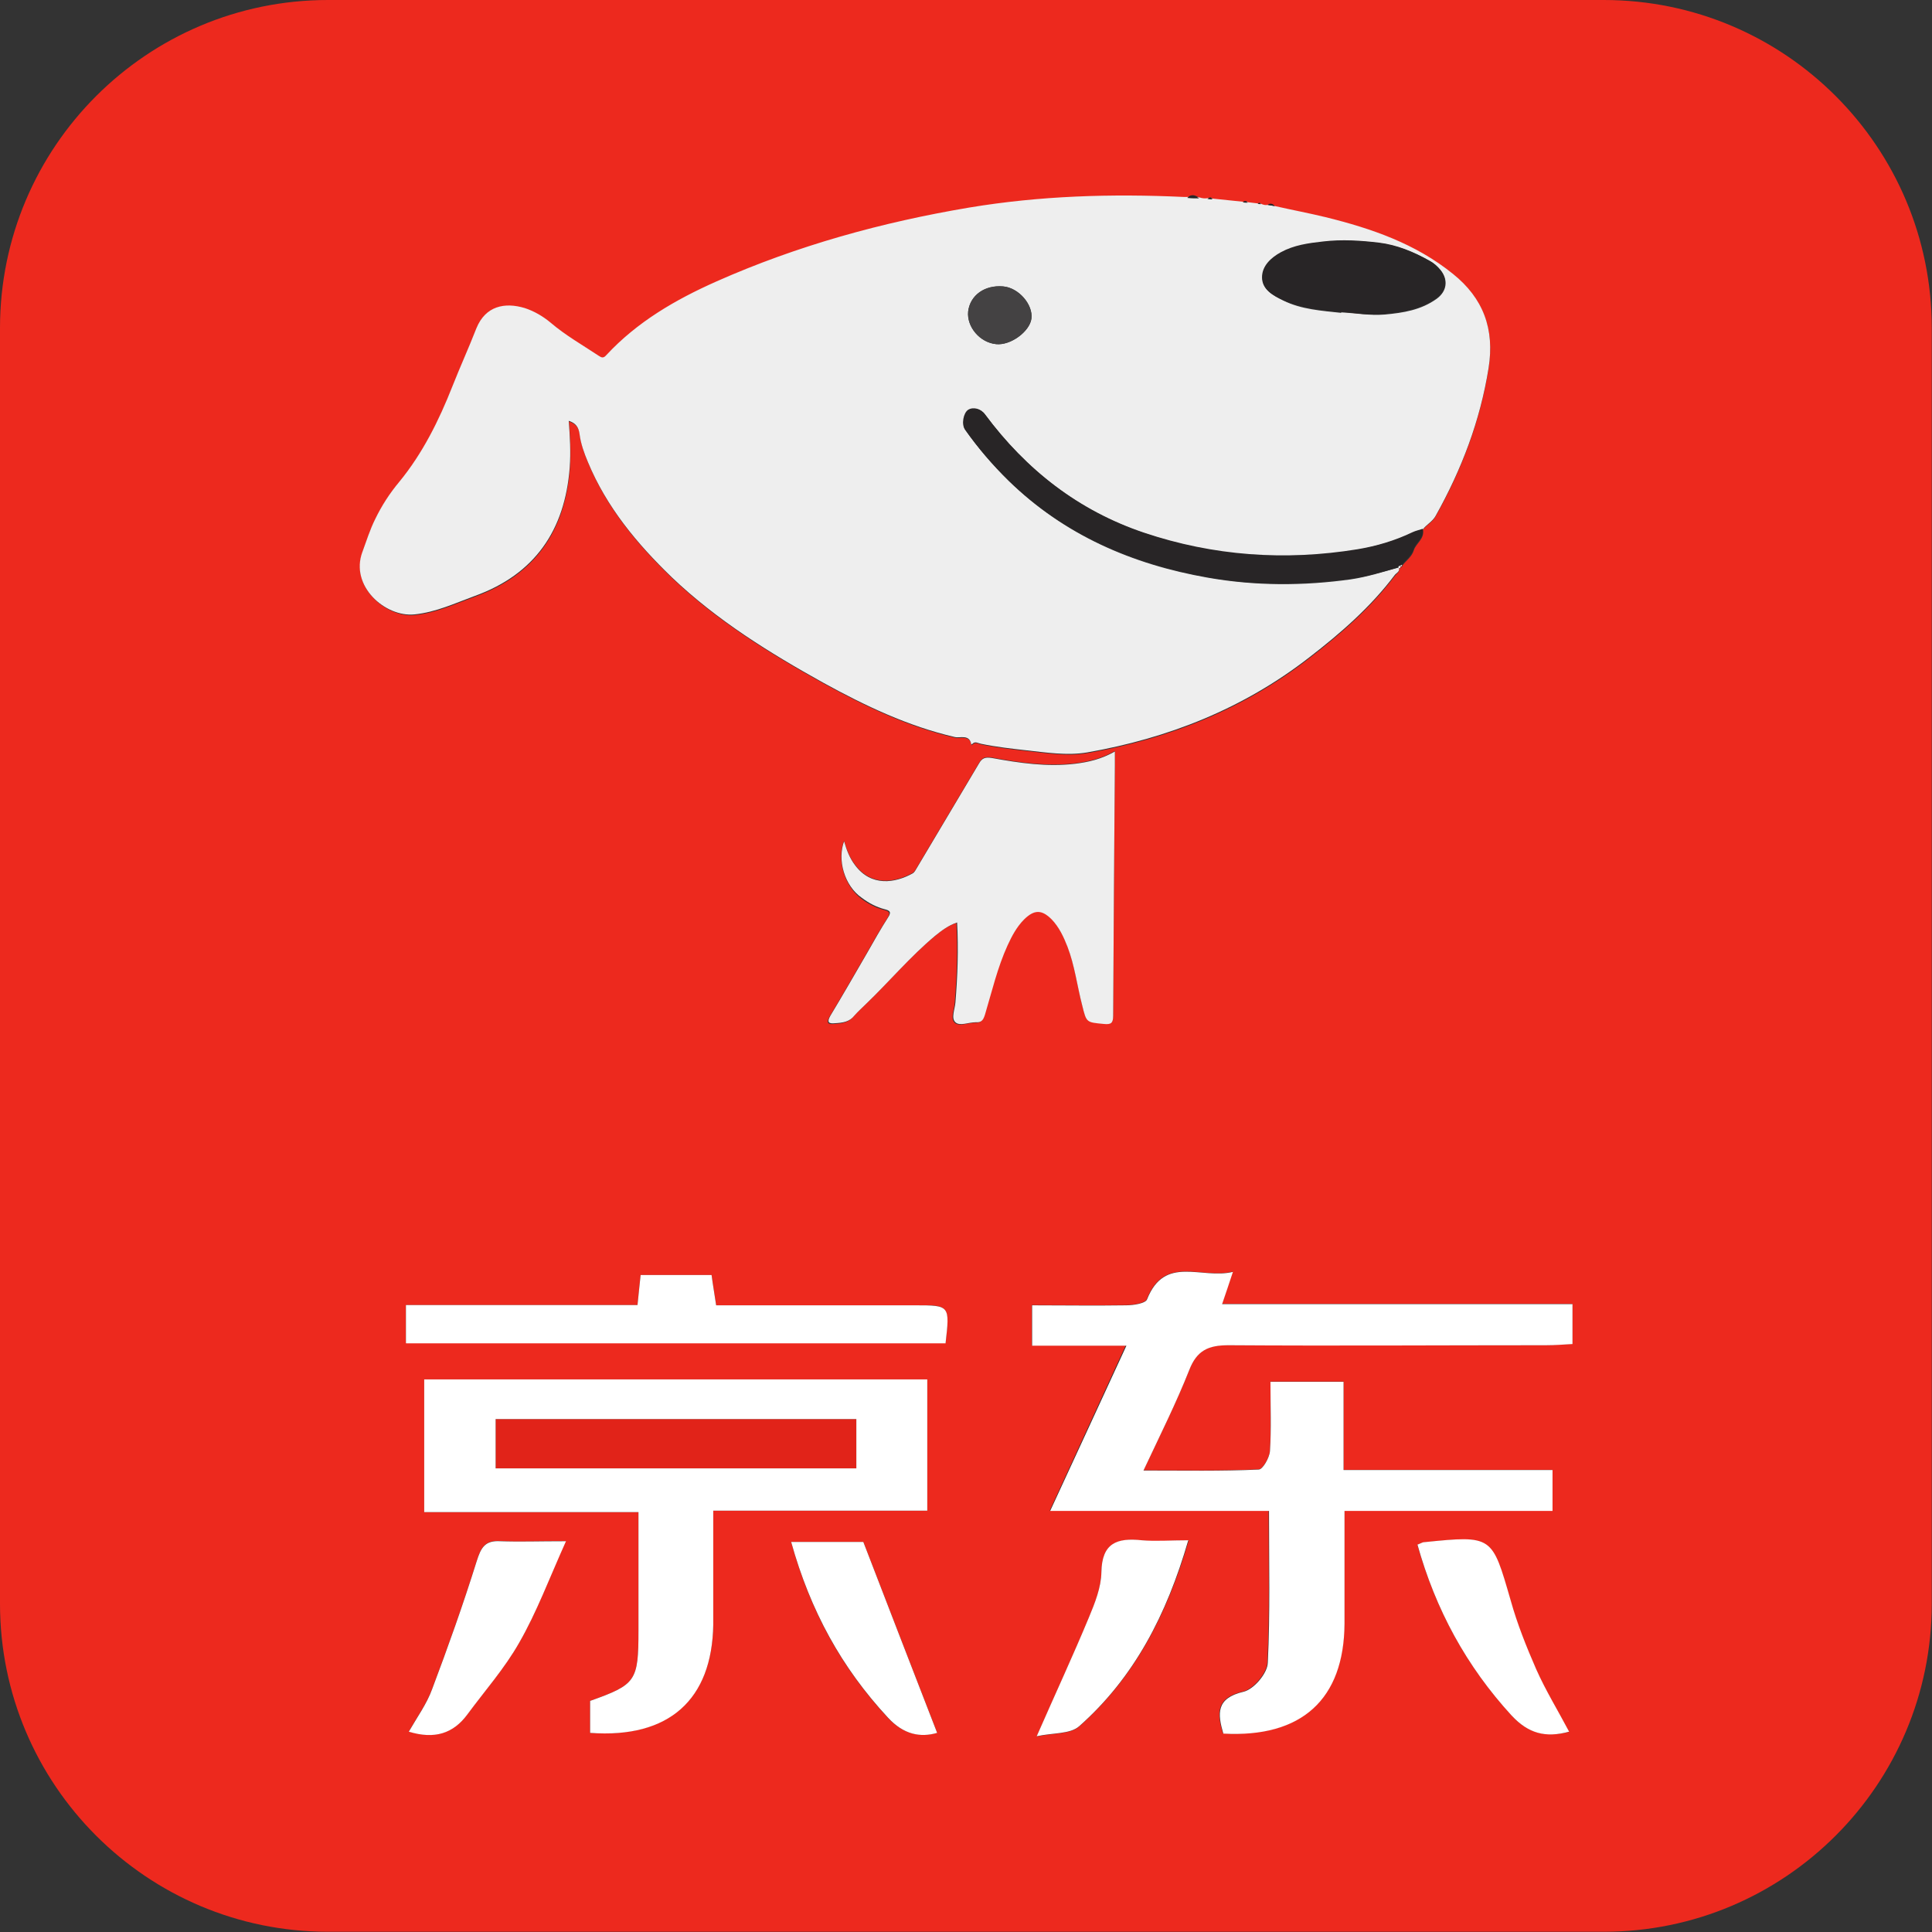
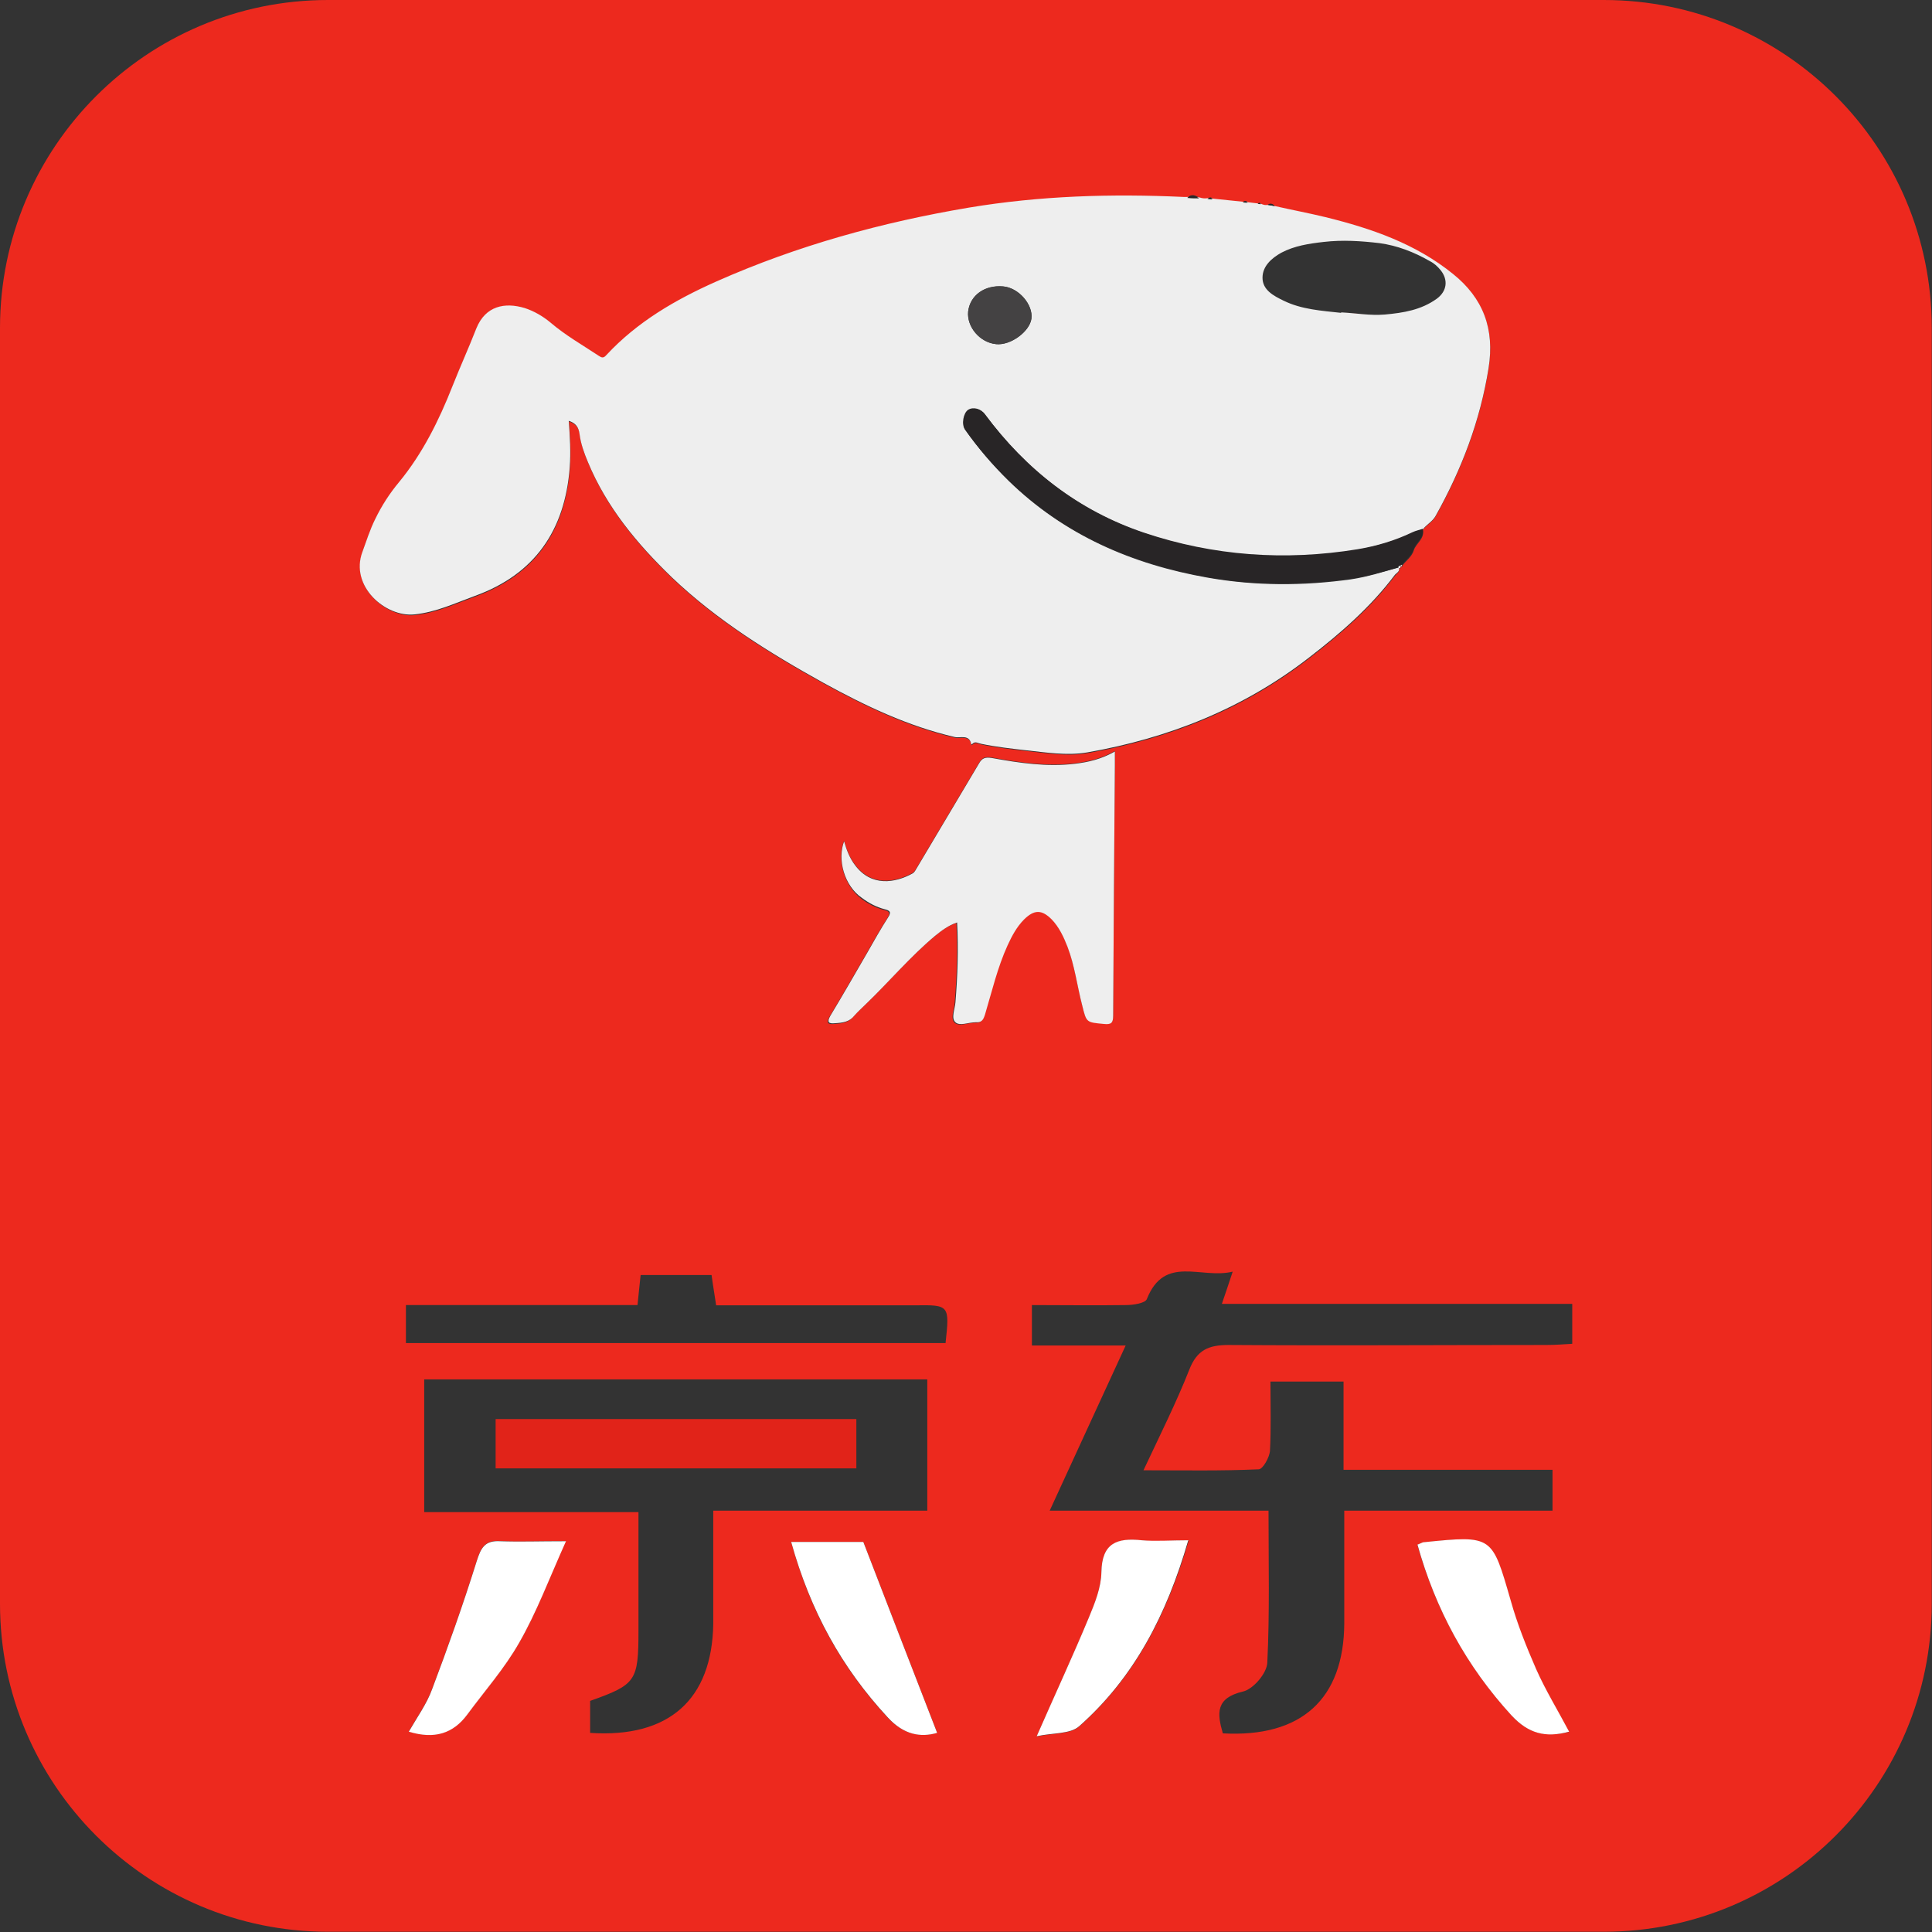
<svg xmlns="http://www.w3.org/2000/svg" id="_图层_1" data-name="图层 1" viewBox="0 0 80.34 80.34">
  <rect x="0" y="0" width="80.34" height="80.34" fill="#333333" stroke="none" />
  <defs>
    <style>
      .cls-1 {
        fill: #444243;
      }

      .cls-2 {
        fill: #e12319;
      }

      .cls-3 {
        fill: #fff;
      }

      .cls-4 {
        fill: #282526;
      }

      .cls-5 {
        fill: #ed291e;
      }

      .cls-6 {
        fill: #eee;
      }
    </style>
  </defs>
  <g>
    <path class="cls-2" d="M35.61,59.01h-15v2.05h15v-2.05ZM56.78,13.08c-.34-.03-.68-.07-1.01-.09-.38-.04-.75-.08-1.13-.13.38.05.75.09,1.13.13.34.02.67.07,1.01.09h0ZM56.78,13.08" />
    <path class="cls-5" d="M66.7,0H13.64C6.11,0,0,6.11,0,13.64v53.05c0,7.53,6.11,13.64,13.64,13.64h53.05c7.53,0,13.64-6.11,13.64-13.64V13.64c0-7.53-6.1-13.64-13.64-13.64h0ZM15.07,22.97c.17-.46.31-.92.53-1.36.27-.56.6-1.07,1-1.55.97-1.18,1.65-2.55,2.21-3.97.32-.81.68-1.6,1-2.42.38-.93,1.18-1.09,2.01-.84.4.13.77.35,1.08.61.61.52,1.31.92,1.99,1.37.12.08.2.12.32-.02,1.29-1.39,2.88-2.31,4.59-3.07,3.36-1.49,6.88-2.46,10.51-3.07,2.95-.49,5.92-.58,8.91-.44.05,0,.12,0,.17,0,.17-.16.32-.09.49.02.12.04.23.05.35.03.08-.07.14-.07.21.02.42.04.83.09,1.26.13.08-.07.14-.06.2.02.14.02.27.03.42.05.06-.05.09-.05.13.02.09.04.18.06.27.04.12-.09.21-.07.3.05.7.16,1.4.29,2.1.46,1.91.47,3.74,1.1,5.3,2.36,1.26,1.01,1.74,2.29,1.48,3.92-.35,2.19-1.12,4.21-2.2,6.14-.13.24-.38.36-.53.56.08.38-.29.56-.38.86-.08.26-.31.42-.47.62,0,.04-.02.09-.08.05,0,.05.02.13-.07.07.05.16-.09.22-.16.31-1,1.33-2.25,2.42-3.56,3.43-2.73,2.12-5.85,3.36-9.24,3.95-.84.14-1.69,0-2.53-.09-.62-.07-1.25-.14-1.87-.27-.12-.02-.25-.12-.36,0,0,0-.04.02-.05.03-.07-.44-.46-.26-.68-.31-1.95-.45-3.73-1.3-5.46-2.25-2.25-1.25-4.43-2.6-6.31-4.39-1.44-1.39-2.71-2.91-3.49-4.79-.16-.38-.3-.77-.35-1.17-.04-.29-.16-.46-.45-.55.05.65.09,1.3.04,1.95-.2,2.6-1.45,4.43-3.94,5.33-.82.3-1.62.68-2.52.77-1.18.12-2.69-1.18-2.16-2.6h0ZM21.59,68.3c-.6,1.06-1.43,2-2.16,2.99-.58.78-1.35,1.04-2.43.71.35-.61.75-1.16.97-1.77.66-1.75,1.29-3.52,1.85-5.31.18-.57.34-.88.99-.84.78.05,1.57,0,2.71,0-.7,1.58-1.21,2.96-1.93,4.22h0ZM29.66,67.53c-.05,3.14-1.84,4.75-5.12,4.53v-1.33c1.91-.68,2.01-.82,2.01-2.93v-4.92h-8.91v-5.52h20.92v5.46h-8.9v3.43c0,.42,0,.86,0,1.29h0ZM36.91,71.42c-1.91-2.06-3.22-4.43-4.01-7.3h3c1.04,2.7,2.05,5.31,3.07,7.94-.71.19-1.4.07-2.06-.64h0ZM39.31,55.85h-22.43v-1.58h9.63c.05-.46.08-.82.13-1.25h2.95c.05.39.12.78.19,1.26h7.19c.36,0,.73,0,1.09,0,1.42-.02,1.43,0,1.26,1.57h0ZM41.87,39.33c-.42.92-.65,1.91-.94,2.88-.07.22-.14.34-.39.32-.29,0-.66.17-.84,0-.19-.17-.02-.55,0-.82.09-1.1.13-2.2.07-3.33-.36.12-.65.34-.92.57-1.04.87-1.91,1.91-2.88,2.84-.16.16-.32.3-.47.47-.21.27-.49.3-.81.32-.27.03-.34-.05-.19-.31.53-.88,1.04-1.77,1.55-2.65.27-.48.55-.97.85-1.44.16-.24.05-.29-.14-.34-.35-.09-.67-.26-.96-.48-.69-.53-1.01-1.61-.7-2.4.1.36.23.7.45.99.68.92,1.68.75,2.4.35.09-.05.13-.16.19-.25.86-1.44,1.71-2.87,2.57-4.32.13-.23.26-.27.53-.23,1.15.21,2.3.38,3.47.24.56-.07,1.09-.19,1.65-.51v.57c-.03,3.47-.05,6.94-.07,10.41,0,.32-.09.38-.39.35-.73-.07-.72-.05-.9-.78-.21-.81-.31-1.65-.61-2.43-.16-.41-.35-.82-.66-1.14-.41-.41-.72-.41-1.14,0-.33.33-.53.72-.71,1.11h0ZM44.88,71.79c-.38.34-1.11.27-1.77.42.78-1.78,1.51-3.35,2.17-4.94.25-.6.51-1.25.52-1.88.02-1.22.65-1.44,1.68-1.33.6.06,1.21,0,1.95,0-.91,3.1-2.26,5.7-4.54,7.72h0ZM62.86,71.33c-1.88-2.04-3.15-4.39-3.92-7.09.2-.09.23-.1.27-.1,2.86-.29,2.82-.27,3.6,2.42.27.97.65,1.92,1.06,2.86.39.88.9,1.71,1.37,2.6-.99.24-1.7.05-2.39-.69h0ZM65.39,55.88c-.34.02-.72.05-1.1.05-4.39,0-8.8.03-13.2,0-.84,0-1.32.21-1.64,1.04-.53,1.34-1.18,2.64-1.9,4.17,1.71,0,3.25.03,4.79-.04.17,0,.45-.49.47-.77.05-.93.02-1.87.02-2.88h3.04v3.67h8.69v1.7h-8.66c0,1.66,0,3.18,0,4.69-.02,3.14-1.78,4.75-5.05,4.57-.24-.83-.31-1.47.84-1.74.43-.1,1-.77,1.01-1.21.1-2.05.05-4.12.05-6.31h-9.1c1.07-2.34,2.07-4.49,3.16-6.87h-3.9v-1.68c1.3,0,2.6.02,3.91,0,.31,0,.81-.08.87-.25.74-1.86,2.25-.82,3.57-1.14-.17.53-.29.86-.45,1.34h14.57c0,.61,0,1.06,0,1.66h0ZM65.39,55.88" />
  </g>
  <path class="cls-6" d="M58.16,23.59c.08.17-.09.23-.16.32-1,1.33-2.25,2.42-3.56,3.43-2.73,2.12-5.85,3.36-9.24,3.95-.84.14-1.69,0-2.53-.09-.62-.07-1.25-.14-1.87-.27-.12-.02-.25-.12-.36,0,0,0-.04.02-.05.03-.07-.44-.46-.26-.68-.31-1.95-.45-3.73-1.3-5.46-2.25-2.25-1.25-4.43-2.6-6.31-4.39-1.44-1.39-2.71-2.91-3.49-4.79-.16-.38-.3-.77-.35-1.17-.04-.29-.16-.46-.45-.55.05.65.09,1.3.04,1.95-.2,2.6-1.45,4.43-3.94,5.33-.82.3-1.62.68-2.52.77-1.2.12-2.69-1.17-2.16-2.6.17-.46.31-.92.53-1.36.27-.56.6-1.07,1-1.55.97-1.18,1.65-2.55,2.21-3.97.32-.81.68-1.6,1-2.42.38-.93,1.18-1.09,2.01-.84.4.13.77.35,1.08.61.61.52,1.31.92,1.99,1.37.12.08.2.12.32-.02,1.29-1.39,2.88-2.31,4.59-3.07,3.36-1.49,6.88-2.46,10.51-3.07,2.95-.49,5.92-.58,8.91-.44.05,0,.12,0,.17,0,.16,0,.32,0,.49.02.12.04.23.05.35.03.07,0,.13,0,.21.02.42.04.83.09,1.26.13.07,0,.13,0,.2.02.14.02.27.03.42.05.05,0,.09,0,.13.02.09.04.18.06.27.04.09.02.2.03.3.05.7.16,1.4.29,2.1.46,1.91.47,3.74,1.1,5.3,2.36,1.26,1.01,1.74,2.29,1.48,3.92-.35,2.19-1.12,4.21-2.2,6.14-.13.24-.38.36-.53.56-.14.05-.29.08-.42.14-.73.35-1.51.57-2.29.71-3.01.51-5.99.29-8.88-.69-2.73-.92-4.9-2.62-6.61-4.92-.17-.24-.49-.32-.7-.19-.19.13-.27.61-.13.82.53.75,1.15,1.47,1.81,2.12,2.31,2.25,5.13,3.47,8.26,4.02,1.98.35,3.99.35,5.98.07.67-.1,1.32-.31,1.97-.49h0ZM55.77,12.99c.6.03,1.2.14,1.81.09.78-.07,1.52-.19,2.17-.66.42-.31.48-.78.16-1.18-.13-.16-.27-.29-.45-.38-.66-.38-1.36-.65-2.1-.75-.77-.09-1.53-.14-2.31-.05-.62.07-1.22.16-1.77.45-.41.23-.78.56-.78,1.04,0,.51.46.75.87.95.75.37,1.58.42,2.4.51h0ZM40.26,12.95c-.07.64.49,1.29,1.16,1.36.6.07,1.4-.52,1.47-1.06.08-.58-.53-1.29-1.18-1.34-.77-.06-1.37.38-1.45,1.04h0ZM40.26,12.95" />
  <path class="cls-6" d="M35.1,34.98c.1.36.23.7.45.99.68.92,1.68.75,2.4.35.09-.05.13-.16.19-.25.86-1.44,1.71-2.87,2.57-4.32.13-.23.26-.27.53-.23,1.15.21,2.3.38,3.47.24.56-.07,1.09-.19,1.65-.51v.57c-.03,3.47-.05,6.94-.07,10.41,0,.32-.09.38-.39.35-.73-.07-.72-.05-.9-.78-.21-.81-.31-1.65-.61-2.43-.16-.41-.35-.82-.66-1.14-.41-.41-.72-.41-1.14,0-.31.31-.51.69-.69,1.08-.42.92-.65,1.91-.94,2.88-.07.22-.14.34-.39.32-.29,0-.66.17-.84,0-.19-.17-.02-.55,0-.82.09-1.1.13-2.2.07-3.33-.36.12-.65.34-.92.56-1.04.87-1.91,1.91-2.88,2.84-.16.16-.32.3-.47.47-.21.27-.49.3-.81.32-.27.03-.34-.05-.19-.31.53-.88,1.04-1.77,1.55-2.65.27-.48.55-.97.85-1.44.16-.24.05-.29-.14-.34-.35-.09-.67-.26-.96-.48-.71-.49-1.03-1.58-.72-2.37h0Z" />
  <path class="cls-4" d="M58.16,23.59c-.65.19-1.3.38-1.98.48-2,.27-3.99.29-5.98-.07-3.13-.56-5.95-1.77-8.26-4.02-.67-.65-1.27-1.35-1.81-2.12-.16-.21-.07-.69.13-.82.21-.13.53-.05.7.19,1.71,2.3,3.88,4,6.61,4.92,2.89.97,5.87,1.18,8.88.69.79-.13,1.56-.36,2.29-.71.13-.06.27-.09.42-.14.08.38-.29.56-.38.86-.08.26-.31.42-.47.62-.05,0-.08,0-.08.05h0s-.09.02-.07.07h0ZM49.86,8.25c-.16,0-.32,0-.49-.02.17-.17.33-.1.49.02h0ZM53.01,8.57c-.09-.02-.2-.03-.3-.05.12-.09.21-.05.3.05h0ZM50.42,8.29c-.07,0-.13,0-.21-.02.08-.07.15-.06.21.02h0ZM51.88,8.43c-.07,0-.13,0-.2-.02.07-.07.14-.06.2.02h0ZM52.43,8.49s-.09,0-.13-.02c.05-.05.09-.05.13.02h0ZM52.43,8.49" />
  <path class="cls-6" d="M58.22,23.54s.04-.05.08-.05c0,.03,0,.09-.08.05h0ZM58.22,23.54" />
-   <path class="cls-6" d="M58.15,23.6c0-.07.04-.07.09-.07-.02.05.02.16-.09.07h0ZM58.15,23.6" />
-   <path class="cls-4" d="M55.77,12.99c-.82-.09-1.65-.16-2.42-.51-.42-.2-.87-.44-.87-.95,0-.48.38-.82.78-1.04.55-.3,1.14-.38,1.77-.45.78-.09,1.55-.04,2.31.05.75.09,1.44.38,2.1.75.17.09.32.23.45.38.32.4.27.88-.16,1.18-.65.47-1.4.58-2.17.66-.6.07-1.19-.05-1.8-.09h0ZM55.77,12.99" />
+   <path class="cls-6" d="M58.15,23.6c0-.07.04-.07.09-.07-.02.05.02.16-.09.07h0Z" />
  <path class="cls-1" d="M40.26,12.95c.08-.67.68-1.11,1.45-1.04.64.05,1.25.75,1.18,1.34-.07.53-.87,1.12-1.47,1.06-.67-.06-1.22-.71-1.16-1.36h0ZM40.26,12.95" />
-   <path class="cls-3" d="M46.82,55.96h-3.9v-1.68c1.3,0,2.6.02,3.91,0,.31,0,.81-.08.87-.25.74-1.86,2.25-.82,3.57-1.14-.17.53-.29.86-.45,1.34h14.57v1.66c-.34.02-.72.05-1.1.05-4.39,0-8.8.03-13.2,0-.84,0-1.32.21-1.64,1.04-.53,1.34-1.18,2.64-1.9,4.17,1.71,0,3.25.03,4.79-.04.17,0,.45-.49.47-.77.06-.93.02-1.87.02-2.88h3.04v3.67h8.69v1.7h-8.65c0,1.66,0,3.18,0,4.69-.02,3.14-1.78,4.75-5.04,4.57-.24-.83-.31-1.47.84-1.74.43-.1,1-.77,1.01-1.21.1-2.05.05-4.12.05-6.31h-9.1c1.08-2.34,2.08-4.5,3.17-6.87h0ZM24.54,72.06v-1.33c1.91-.68,2.01-.82,2.01-2.93v-4.92h-8.91v-5.52h20.92v5.46h-8.9v4.74c-.05,3.11-1.83,4.74-5.12,4.5h0ZM20.61,61.06h15v-2.05h-15v2.05ZM16.88,55.85v-1.58h9.63c.05-.46.08-.82.13-1.25h2.95c.05.39.12.78.19,1.26h7.19c.36,0,.73,0,1.09,0,1.44,0,1.44,0,1.26,1.58-7.43,0-14.88,0-22.43,0h0ZM16.88,55.85" />
  <path class="cls-3" d="M58.95,64.23c.2-.09.23-.1.27-.1,2.86-.29,2.82-.27,3.6,2.42.27.97.65,1.92,1.06,2.86.39.88.9,1.71,1.37,2.6-.99.27-1.7.07-2.39-.67-1.88-2.05-3.16-4.4-3.92-7.12h0ZM32.89,64.12h3.01c1.04,2.7,2.05,5.31,3.07,7.94-.69.2-1.39.08-2.05-.64-1.92-2.07-3.22-4.43-4.02-7.3h0ZM23.54,64.08c-.71,1.58-1.22,2.96-1.95,4.23-.6,1.06-1.43,2-2.16,2.99-.58.78-1.35,1.04-2.43.71.35-.61.75-1.16.97-1.77.66-1.75,1.29-3.52,1.85-5.31.18-.57.34-.88.99-.84.79.03,1.58,0,2.72,0h0ZM49.41,64.06c-.9,3.1-2.25,5.7-4.53,7.72-.38.34-1.11.27-1.77.42.78-1.78,1.51-3.35,2.17-4.94.25-.6.51-1.25.52-1.88.02-1.22.65-1.44,1.68-1.33.58.05,1.19,0,1.95,0h0ZM49.41,64.06" />
</svg>